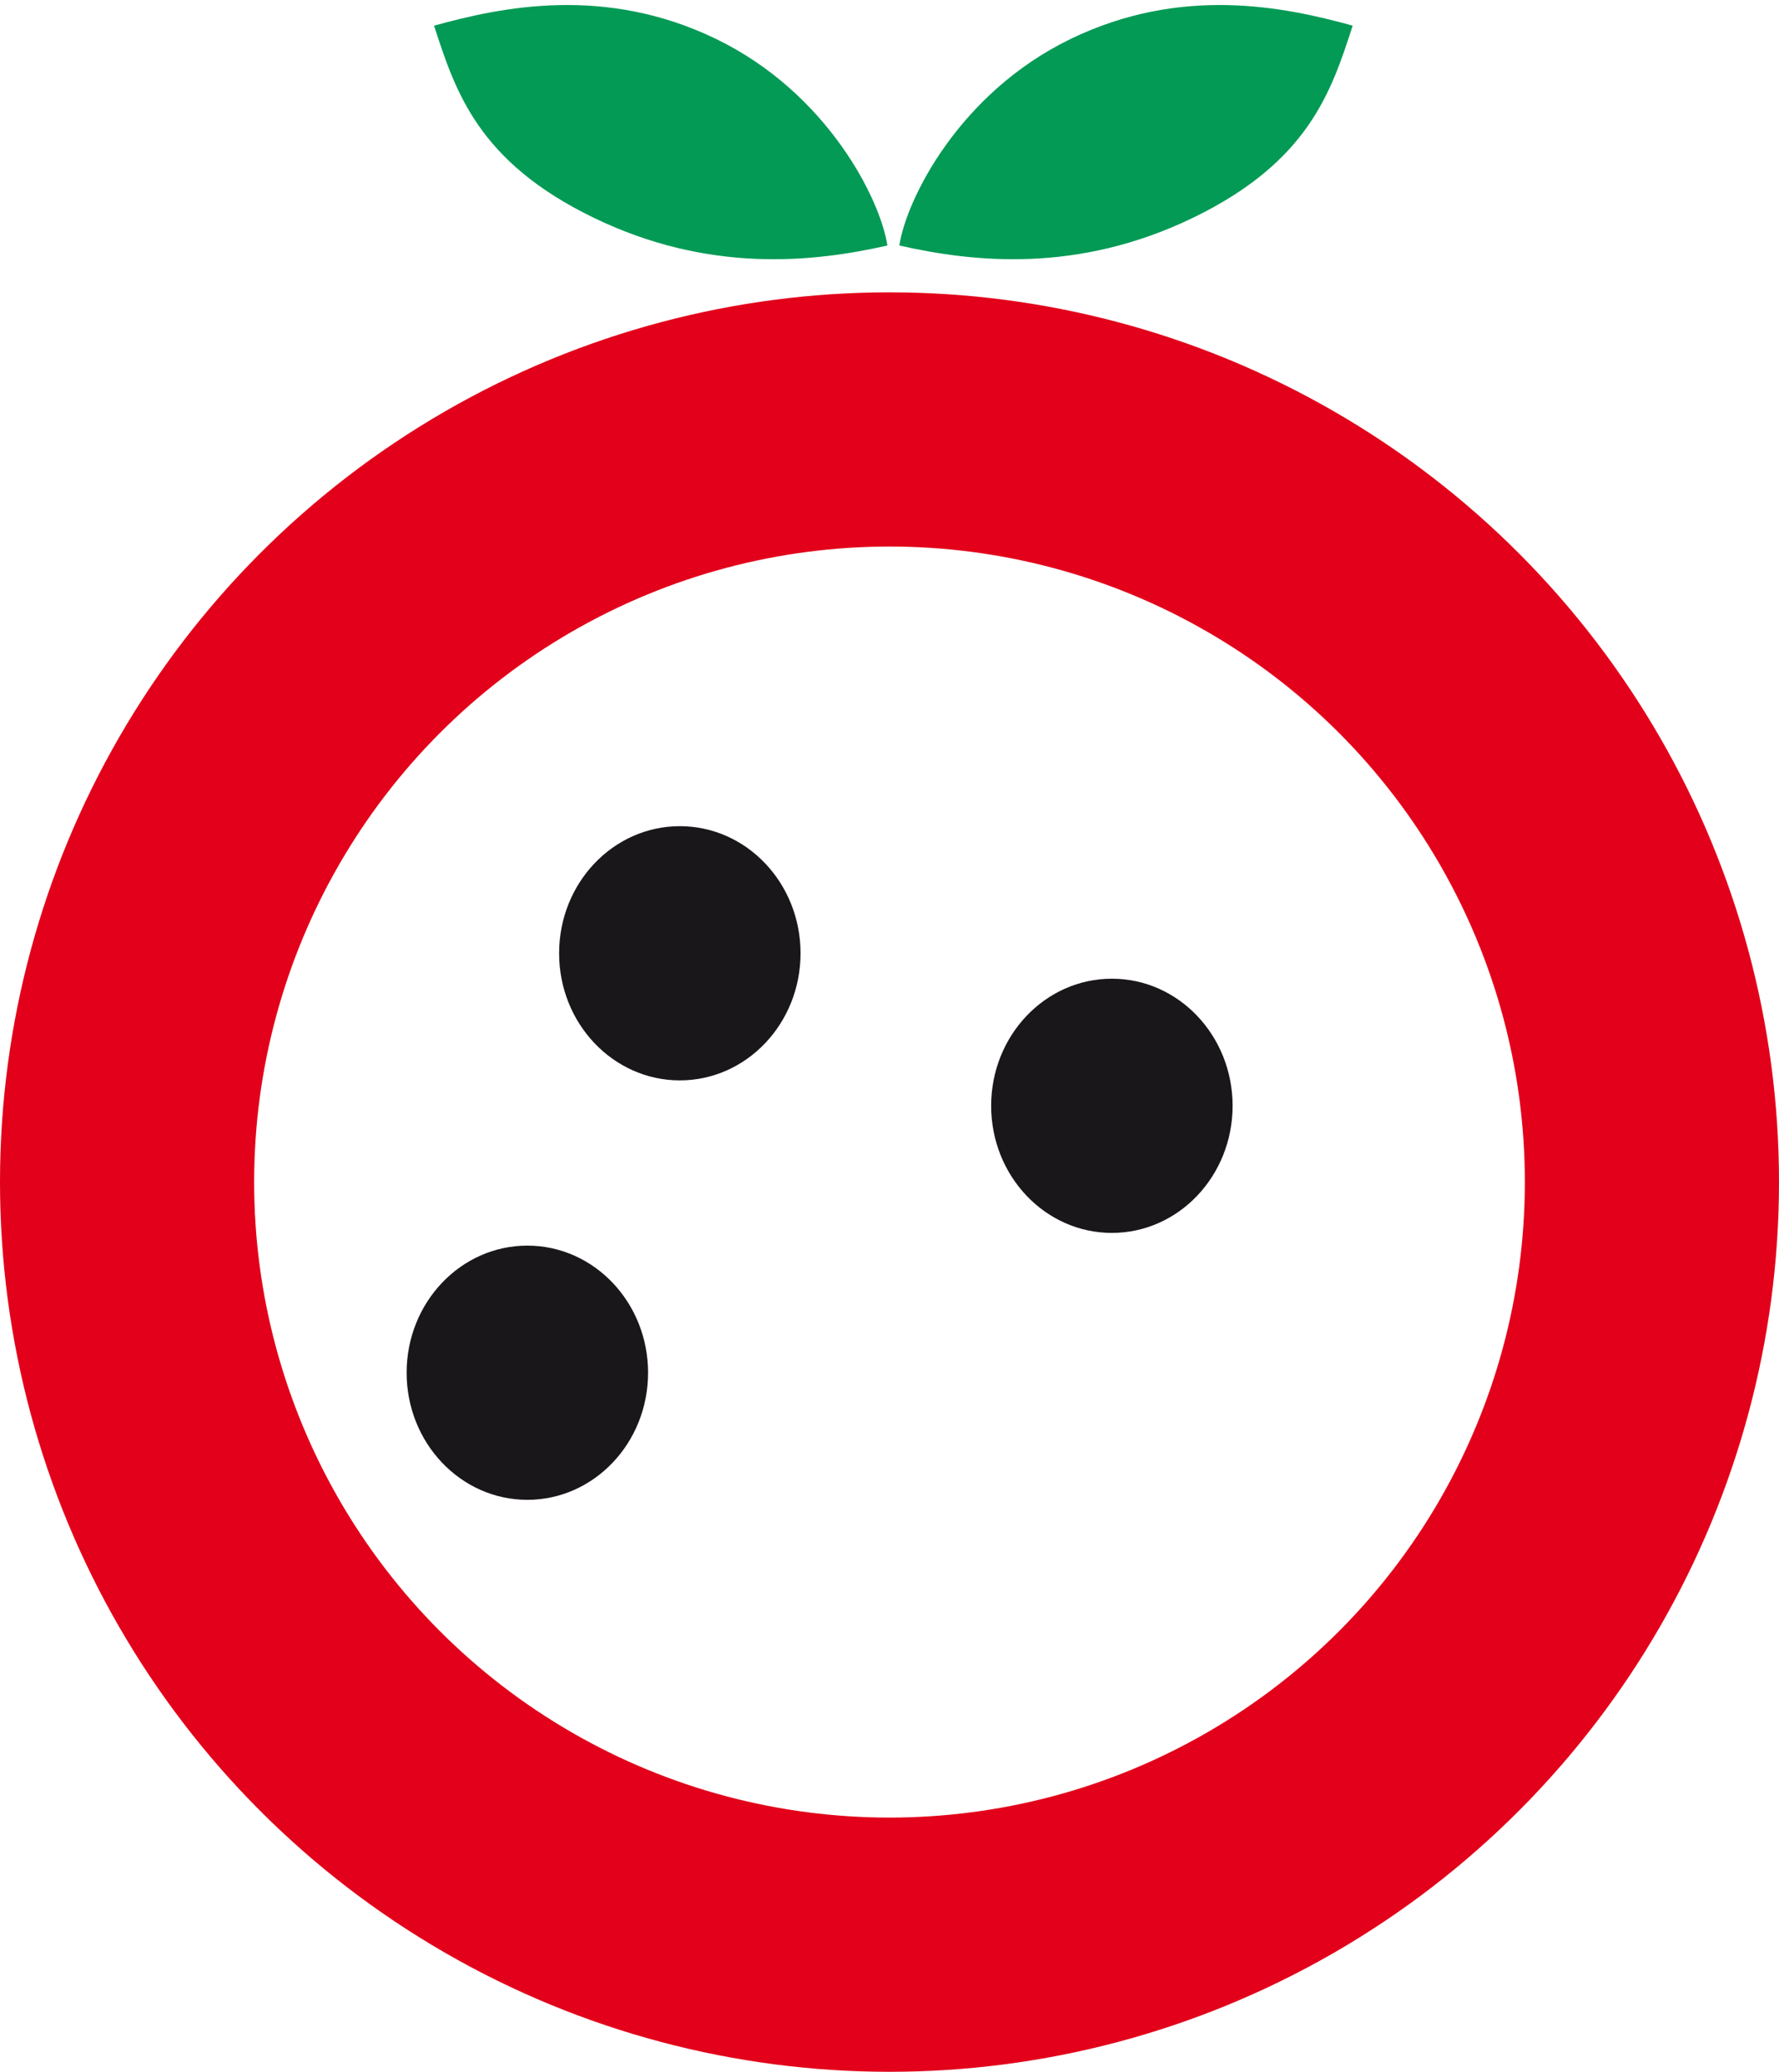
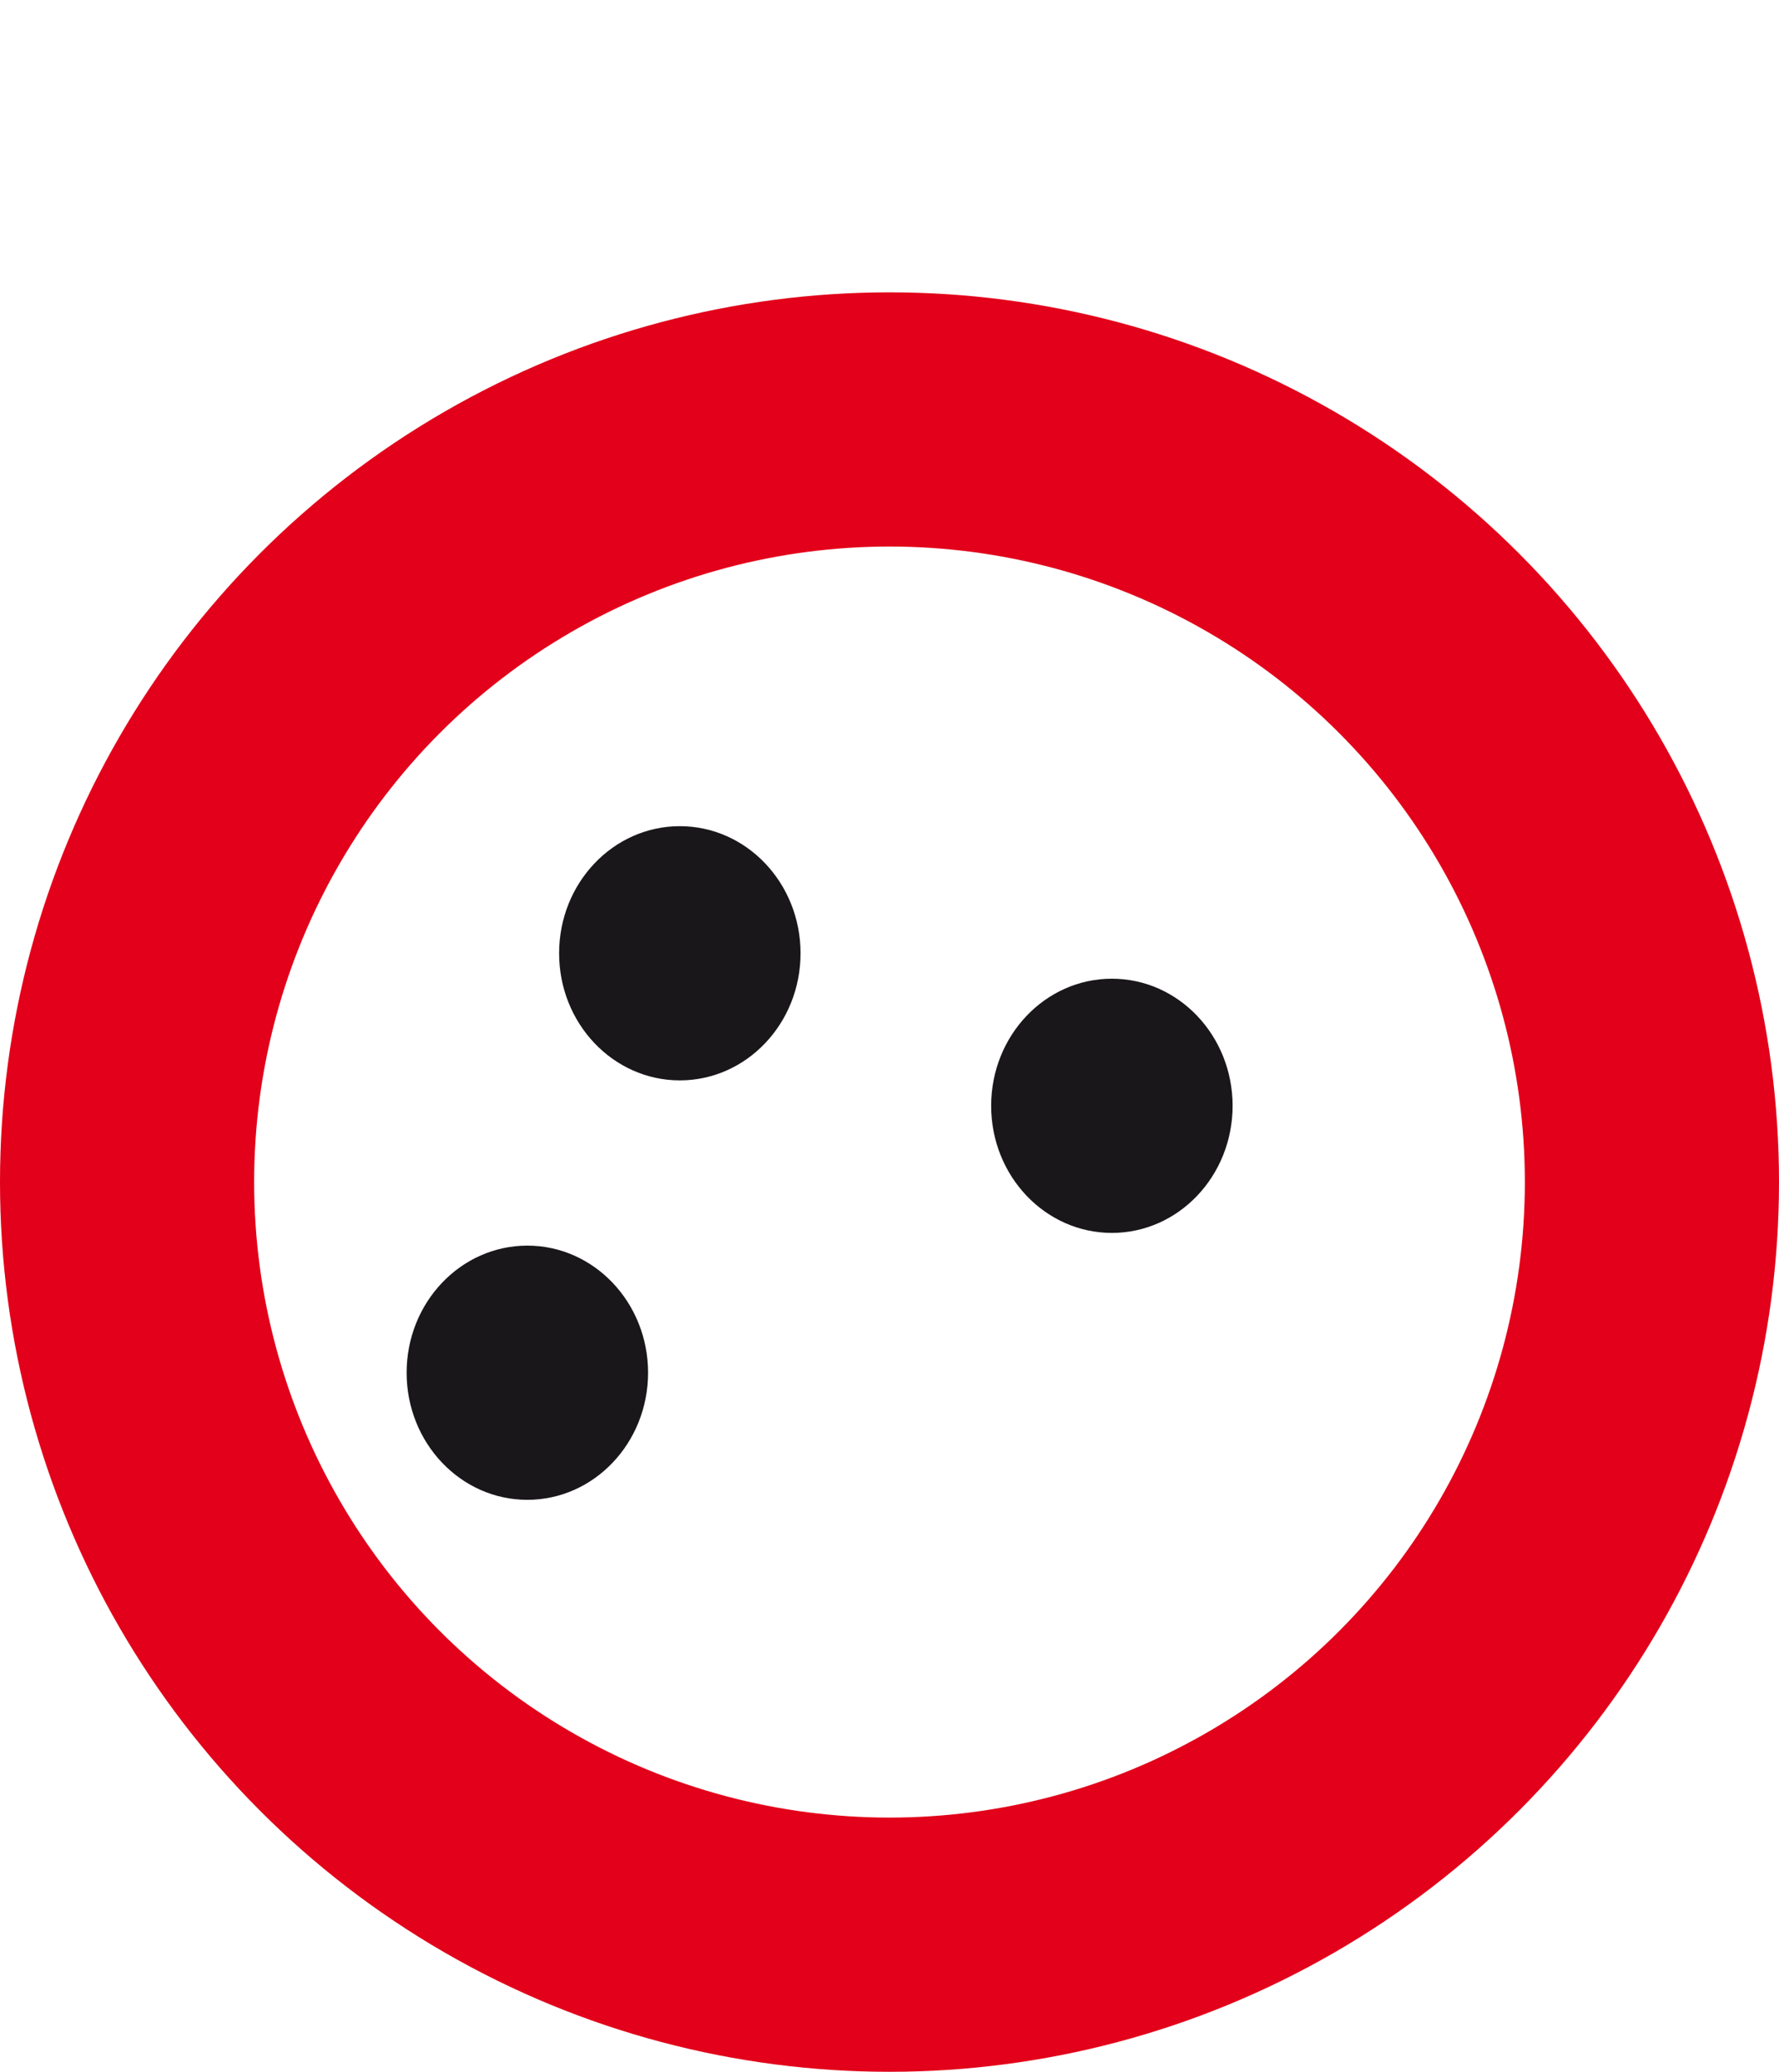
<svg xmlns="http://www.w3.org/2000/svg" width="140" height="163" viewBox="0 0 140 163">
  <title>Group 11</title>
  <g transform="translate(10 .395)" fill="none" fill-rule="evenodd">
    <circle stroke="#E2001A" stroke-width="20" cx="60" cy="92.605" r="60" />
-     <path d="M60.774 18.921c.542-3.613 4.702-11.995 13.467-16.245C83.006-1.574 91.15.16 96.45 1.624c-1.682 5.185-3.462 10.7-12.547 15.105-9.084 4.405-17.299 3.511-23.128 2.192ZM59.834 18.921C59.29 15.308 55.13 6.926 46.366 2.676 37.601-1.574 29.458.16 24.158 1.624c1.682 5.185 3.462 10.7 12.547 15.105 9.085 4.405 17.3 3.511 23.129 2.192Z" fill="#029A55" />
    <ellipse fill="#1A171B" cx="77.5" cy="86.605" rx="9.5" ry="10" />
    <ellipse fill="#1A171B" cx="43.5" cy="74.605" rx="9.5" ry="10" />
    <ellipse fill="#1A171B" cx="31.5" cy="107.605" rx="9.5" ry="10" />
  </g>
</svg>